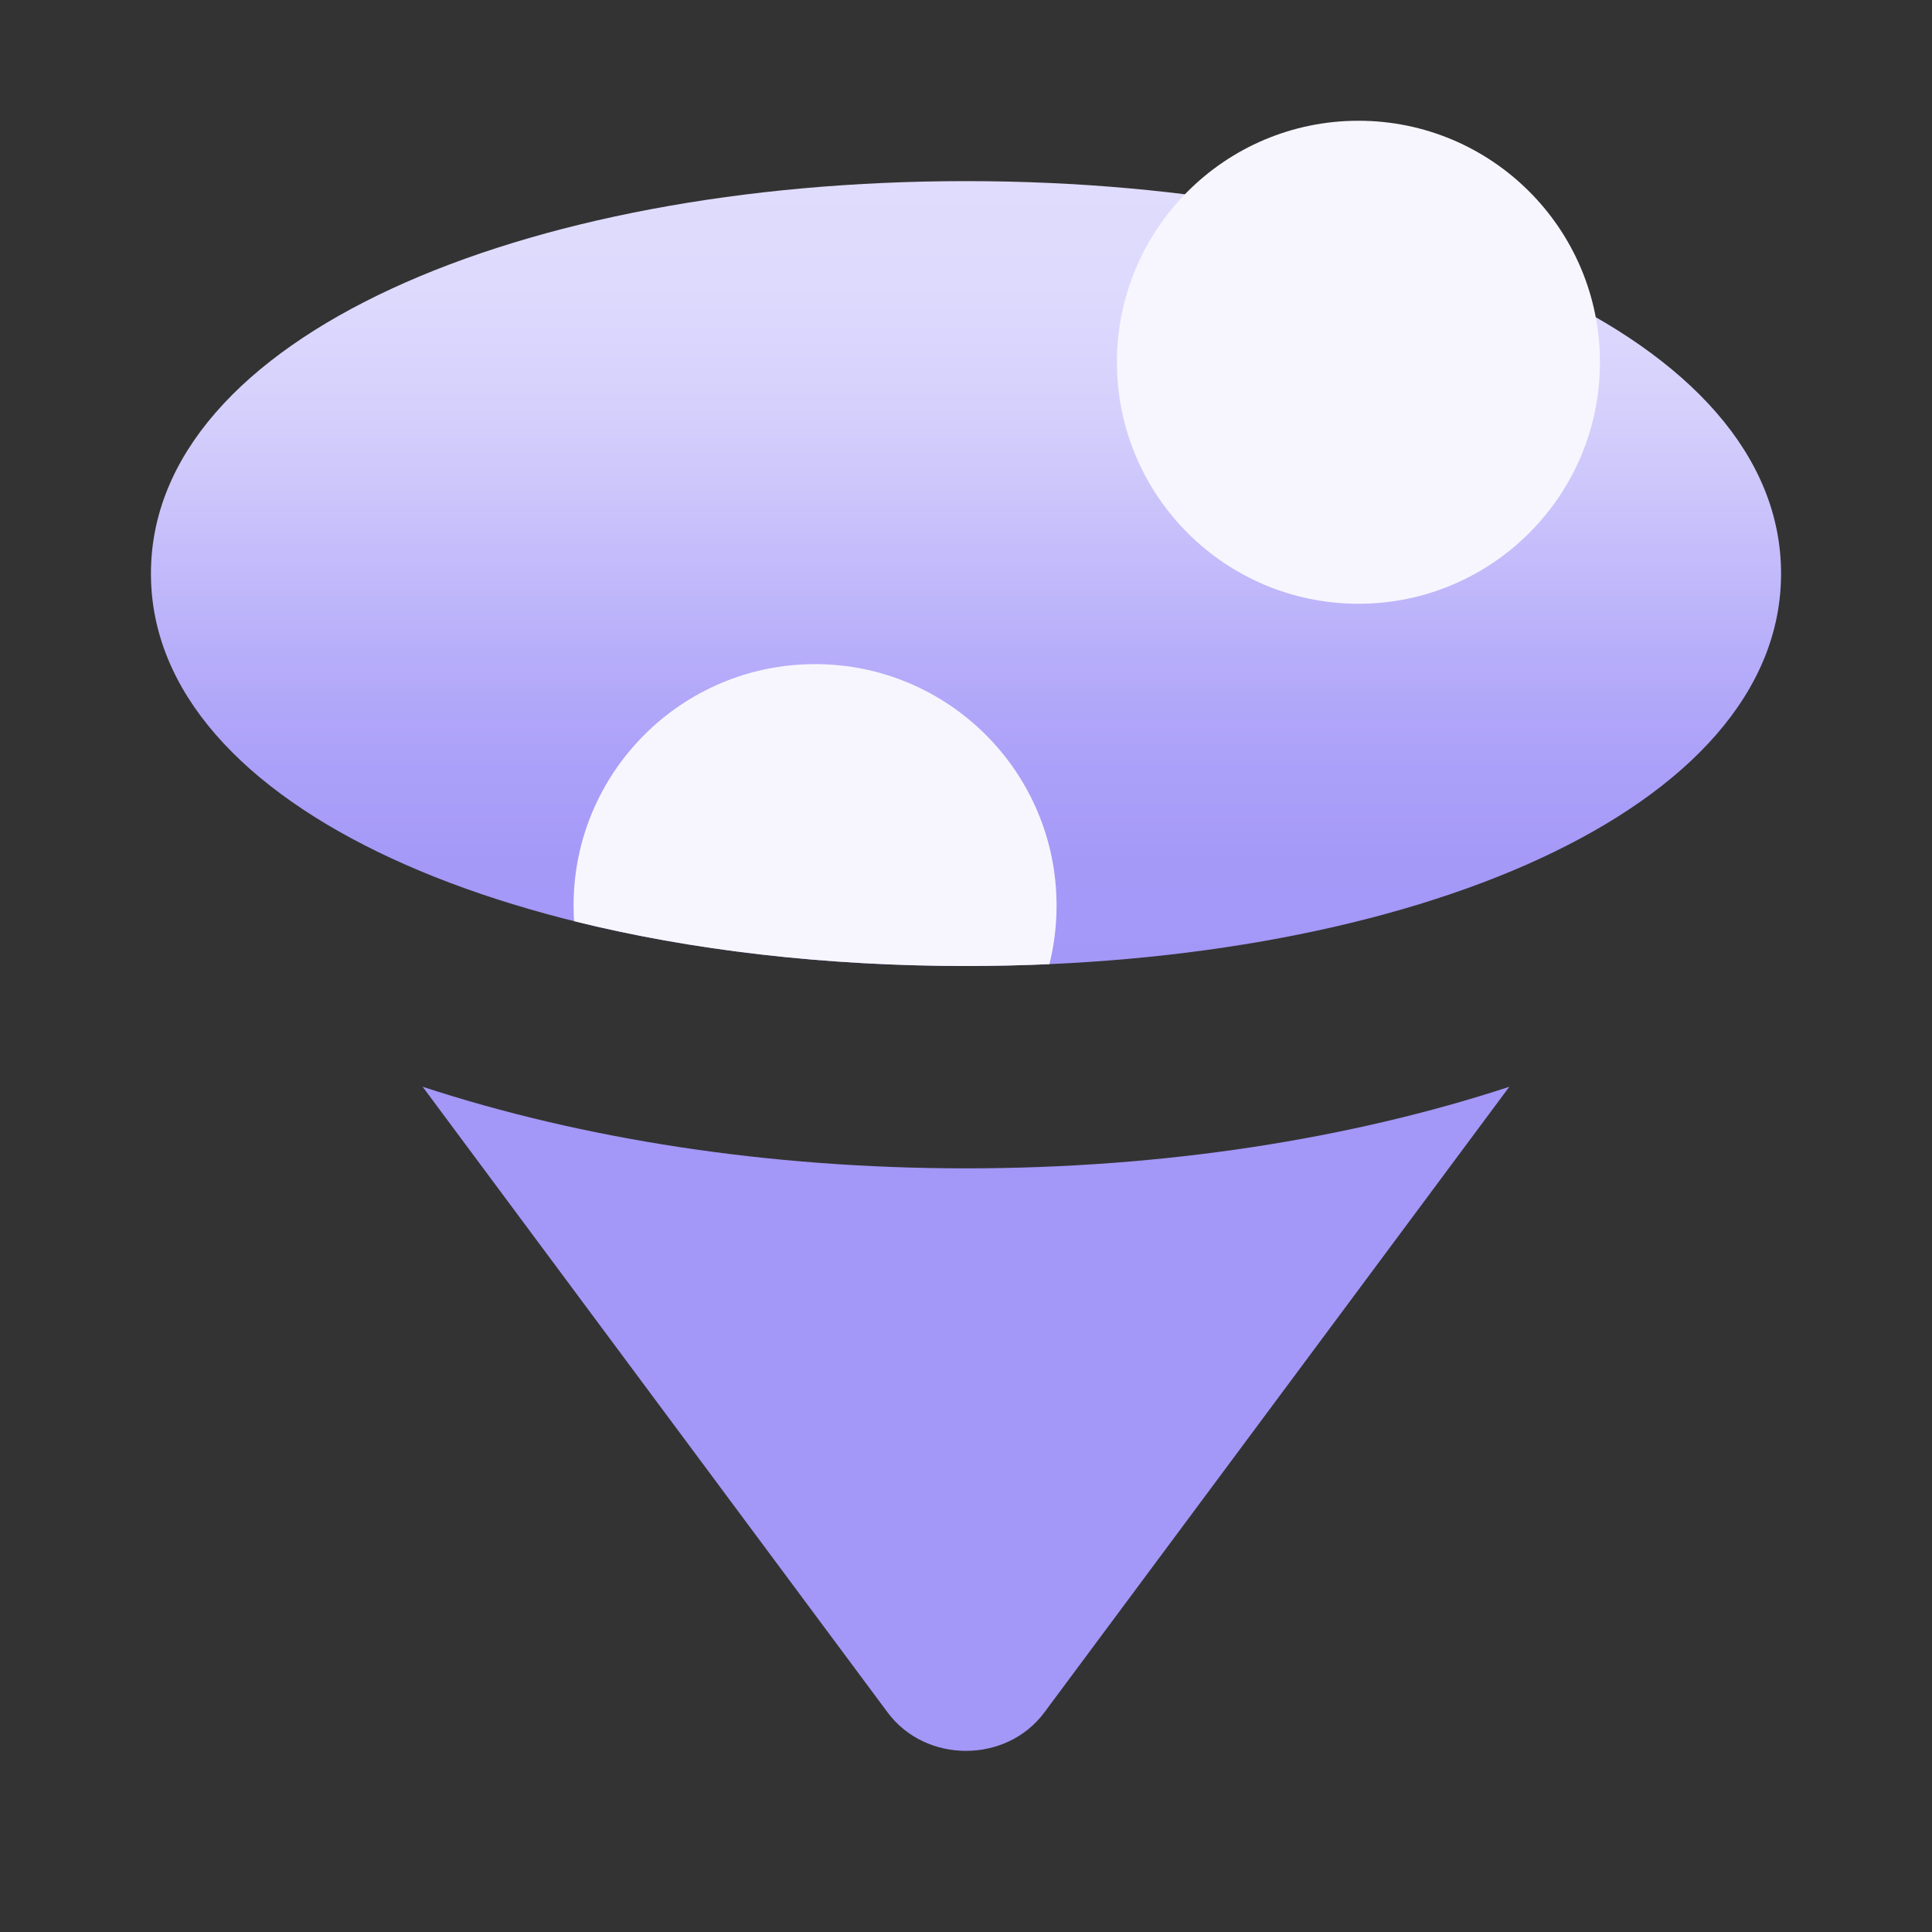
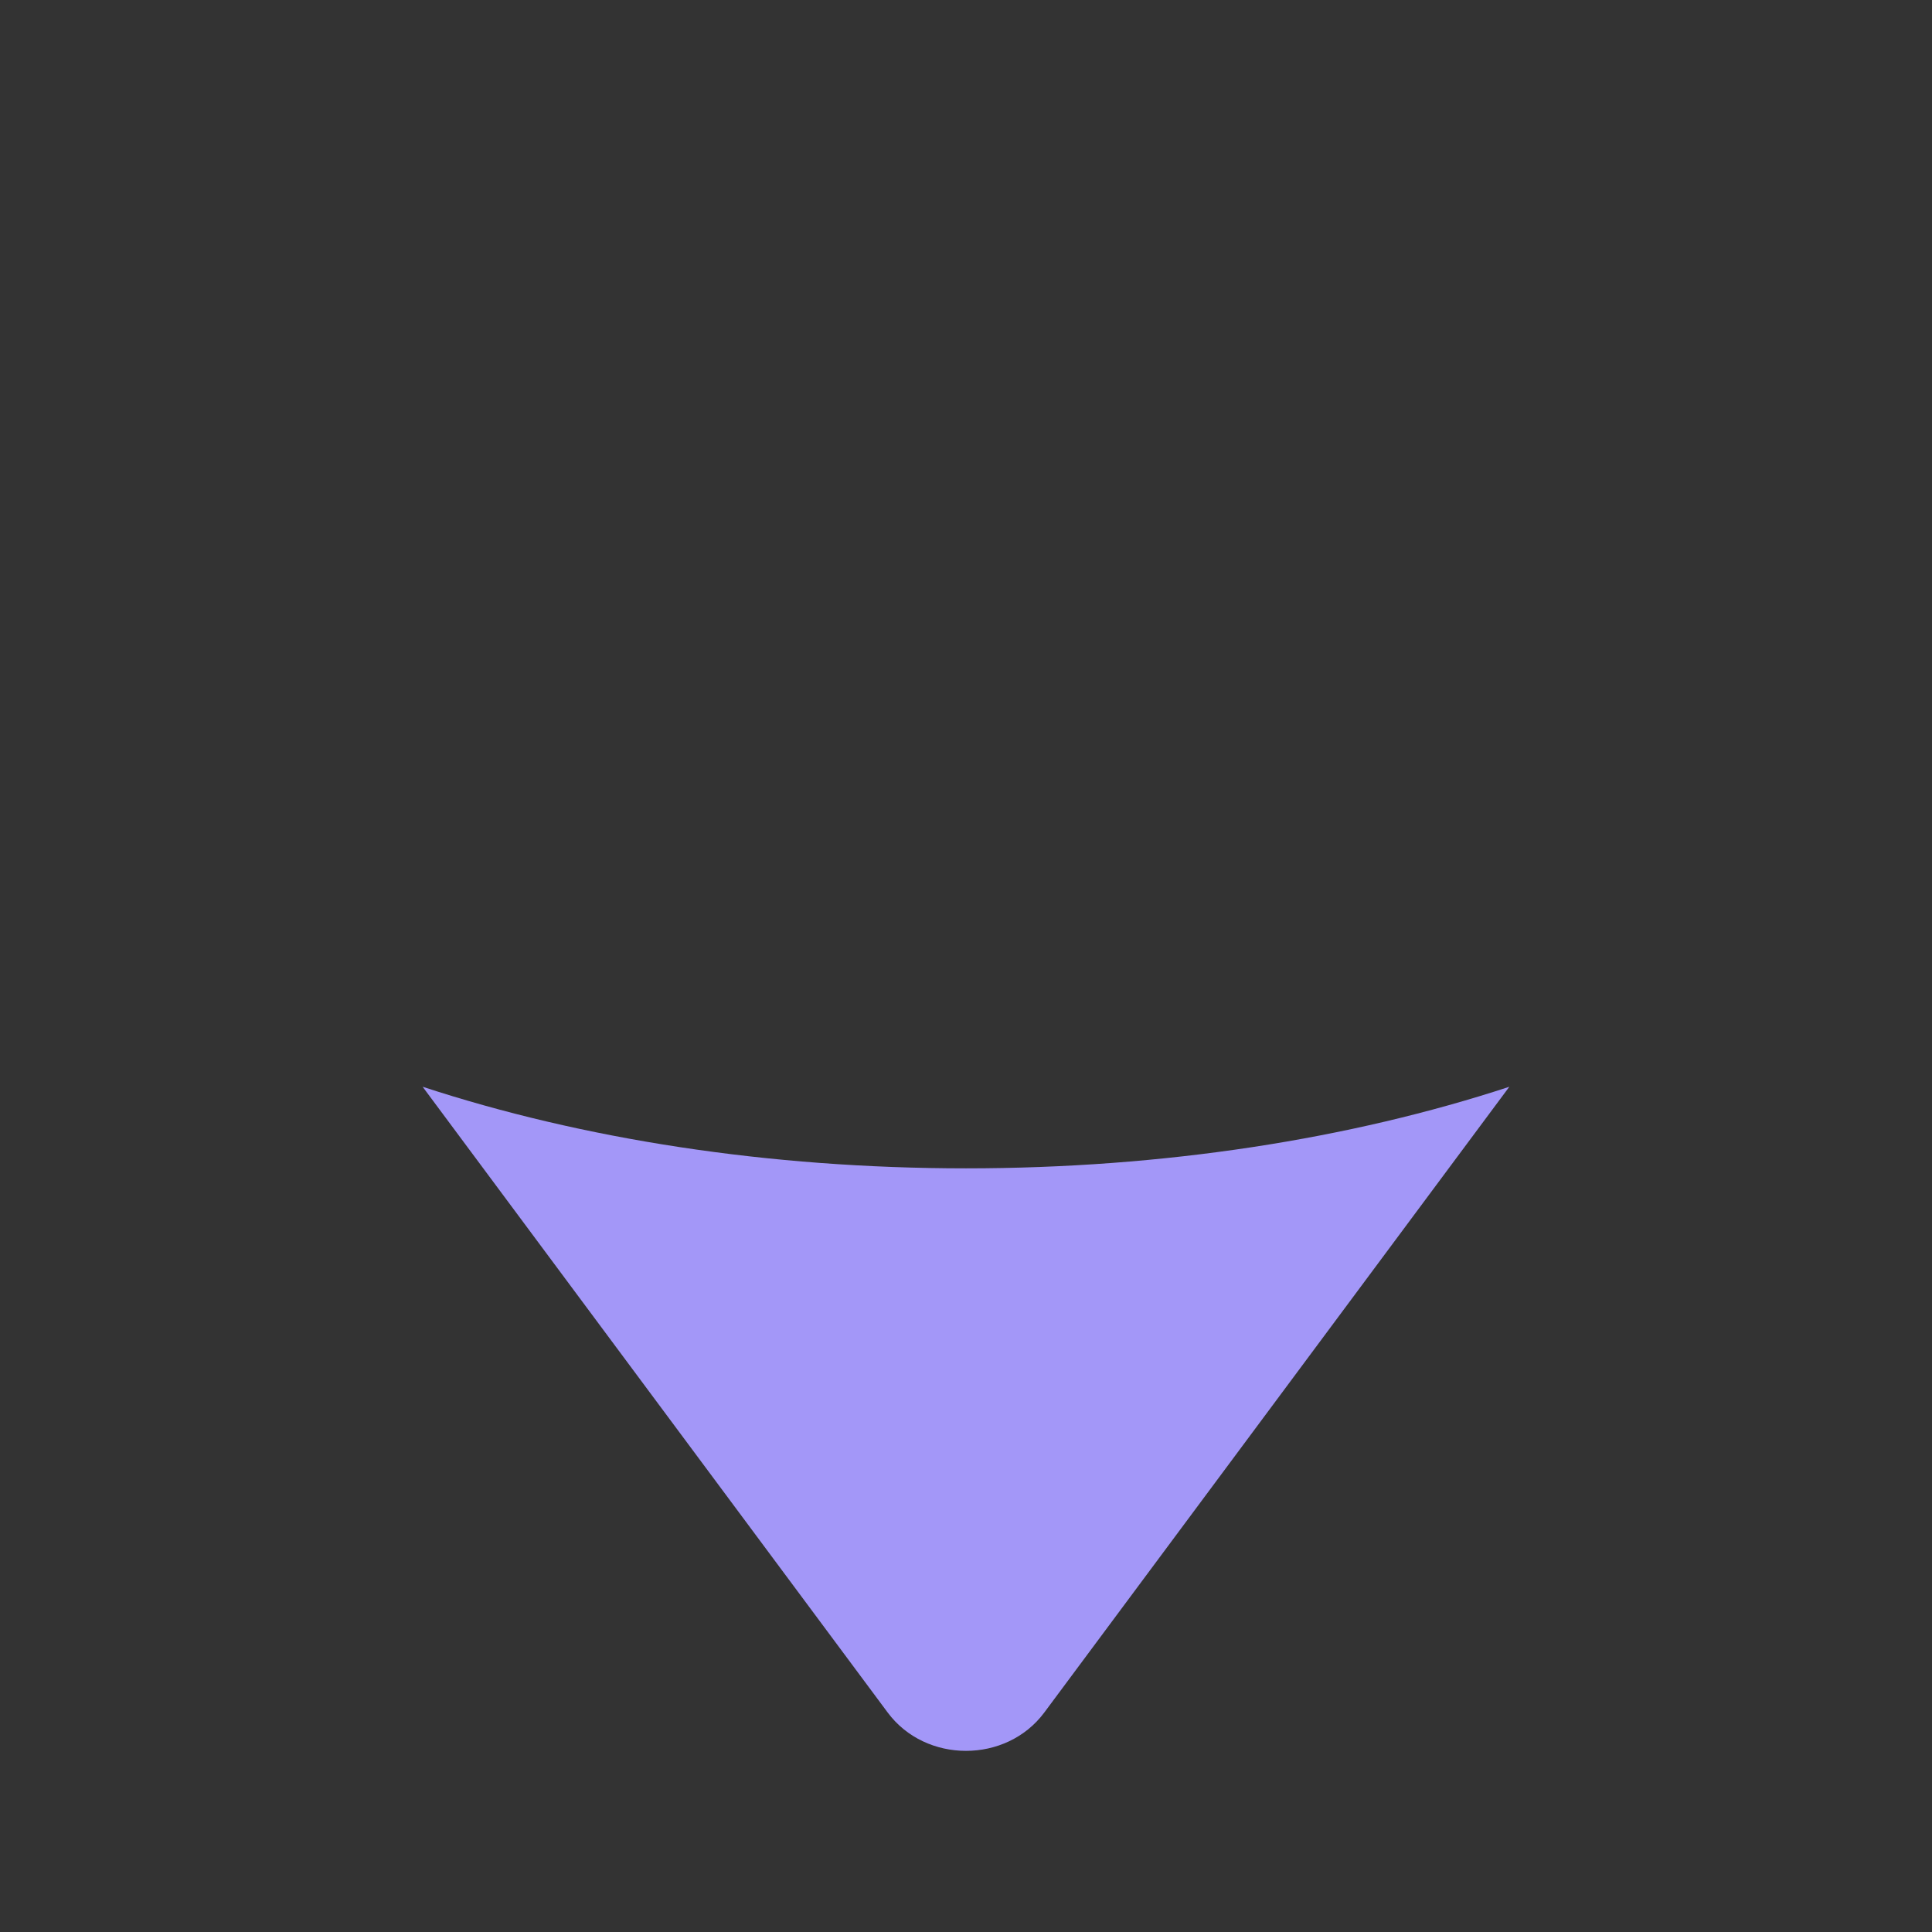
<svg xmlns="http://www.w3.org/2000/svg" width="64" height="64" viewBox="0 0 64 64" fill="none">
  <rect x="0" y="0" width="64" height="64" fill="#333333" stroke="none" />
-   <path d="M32 6C17.266 6 5 11.167 5 19C5 26.832 17.265 32 32 32C46.734 32 59 26.832 59 19C59 11.167 46.735 6 32 6Z" fill="url(#paint0_linear_1_659)" />
  <path d="M49.998 36.001L49.998 36L50 36C49.999 36 49.999 36 49.998 36.001L34.593 56.73C33.334 58.423 30.665 58.423 29.406 56.73L14 36C19.276 37.731 25.448 38.703 32 38.703C38.551 38.703 44.722 37.732 49.998 36.001Z" fill="#A397F8" />
-   <circle cx="45" cy="12" r="8" fill="#F7F6FE" />
-   <path d="M34.764 31.939C34.918 31.318 35 30.669 35 30C35 25.582 31.418 22 27 22C22.582 22 19 25.582 19 30C19 30.173 19.006 30.345 19.016 30.515C22.885 31.478 27.318 32 32 32C32.932 32 33.854 31.979 34.764 31.939Z" fill="#F7F6FE" />
  <defs>
    <linearGradient id="paint0_linear_1_659" x1="32" y1="5.893" x2="32" y2="32.107" gradientUnits="userSpaceOnUse">
      <stop stop-color="#E0DCFD" />
      <stop offset="0.067" stop-color="#DFDBFD" />
      <stop offset="0.133" stop-color="#DEDAFD" />
      <stop offset="0.2" stop-color="#DBD6FD" />
      <stop offset="0.267" stop-color="#D7D2FC" />
      <stop offset="0.333" stop-color="#D2CCFC" />
      <stop offset="0.4" stop-color="#CCC5FB" />
      <stop offset="0.467" stop-color="#C5BDFB" />
      <stop offset="0.533" stop-color="#BEB6FA" />
      <stop offset="0.6" stop-color="#B7AEFA" />
      <stop offset="0.667" stop-color="#B1A7F9" />
      <stop offset="0.733" stop-color="#ACA1F9" />
      <stop offset="0.8" stop-color="#A89DF8" />
      <stop offset="0.867" stop-color="#A599F8" />
      <stop offset="0.933" stop-color="#A498F8" />
      <stop offset="1" stop-color="#A397F8" />
    </linearGradient>
  </defs>
</svg>